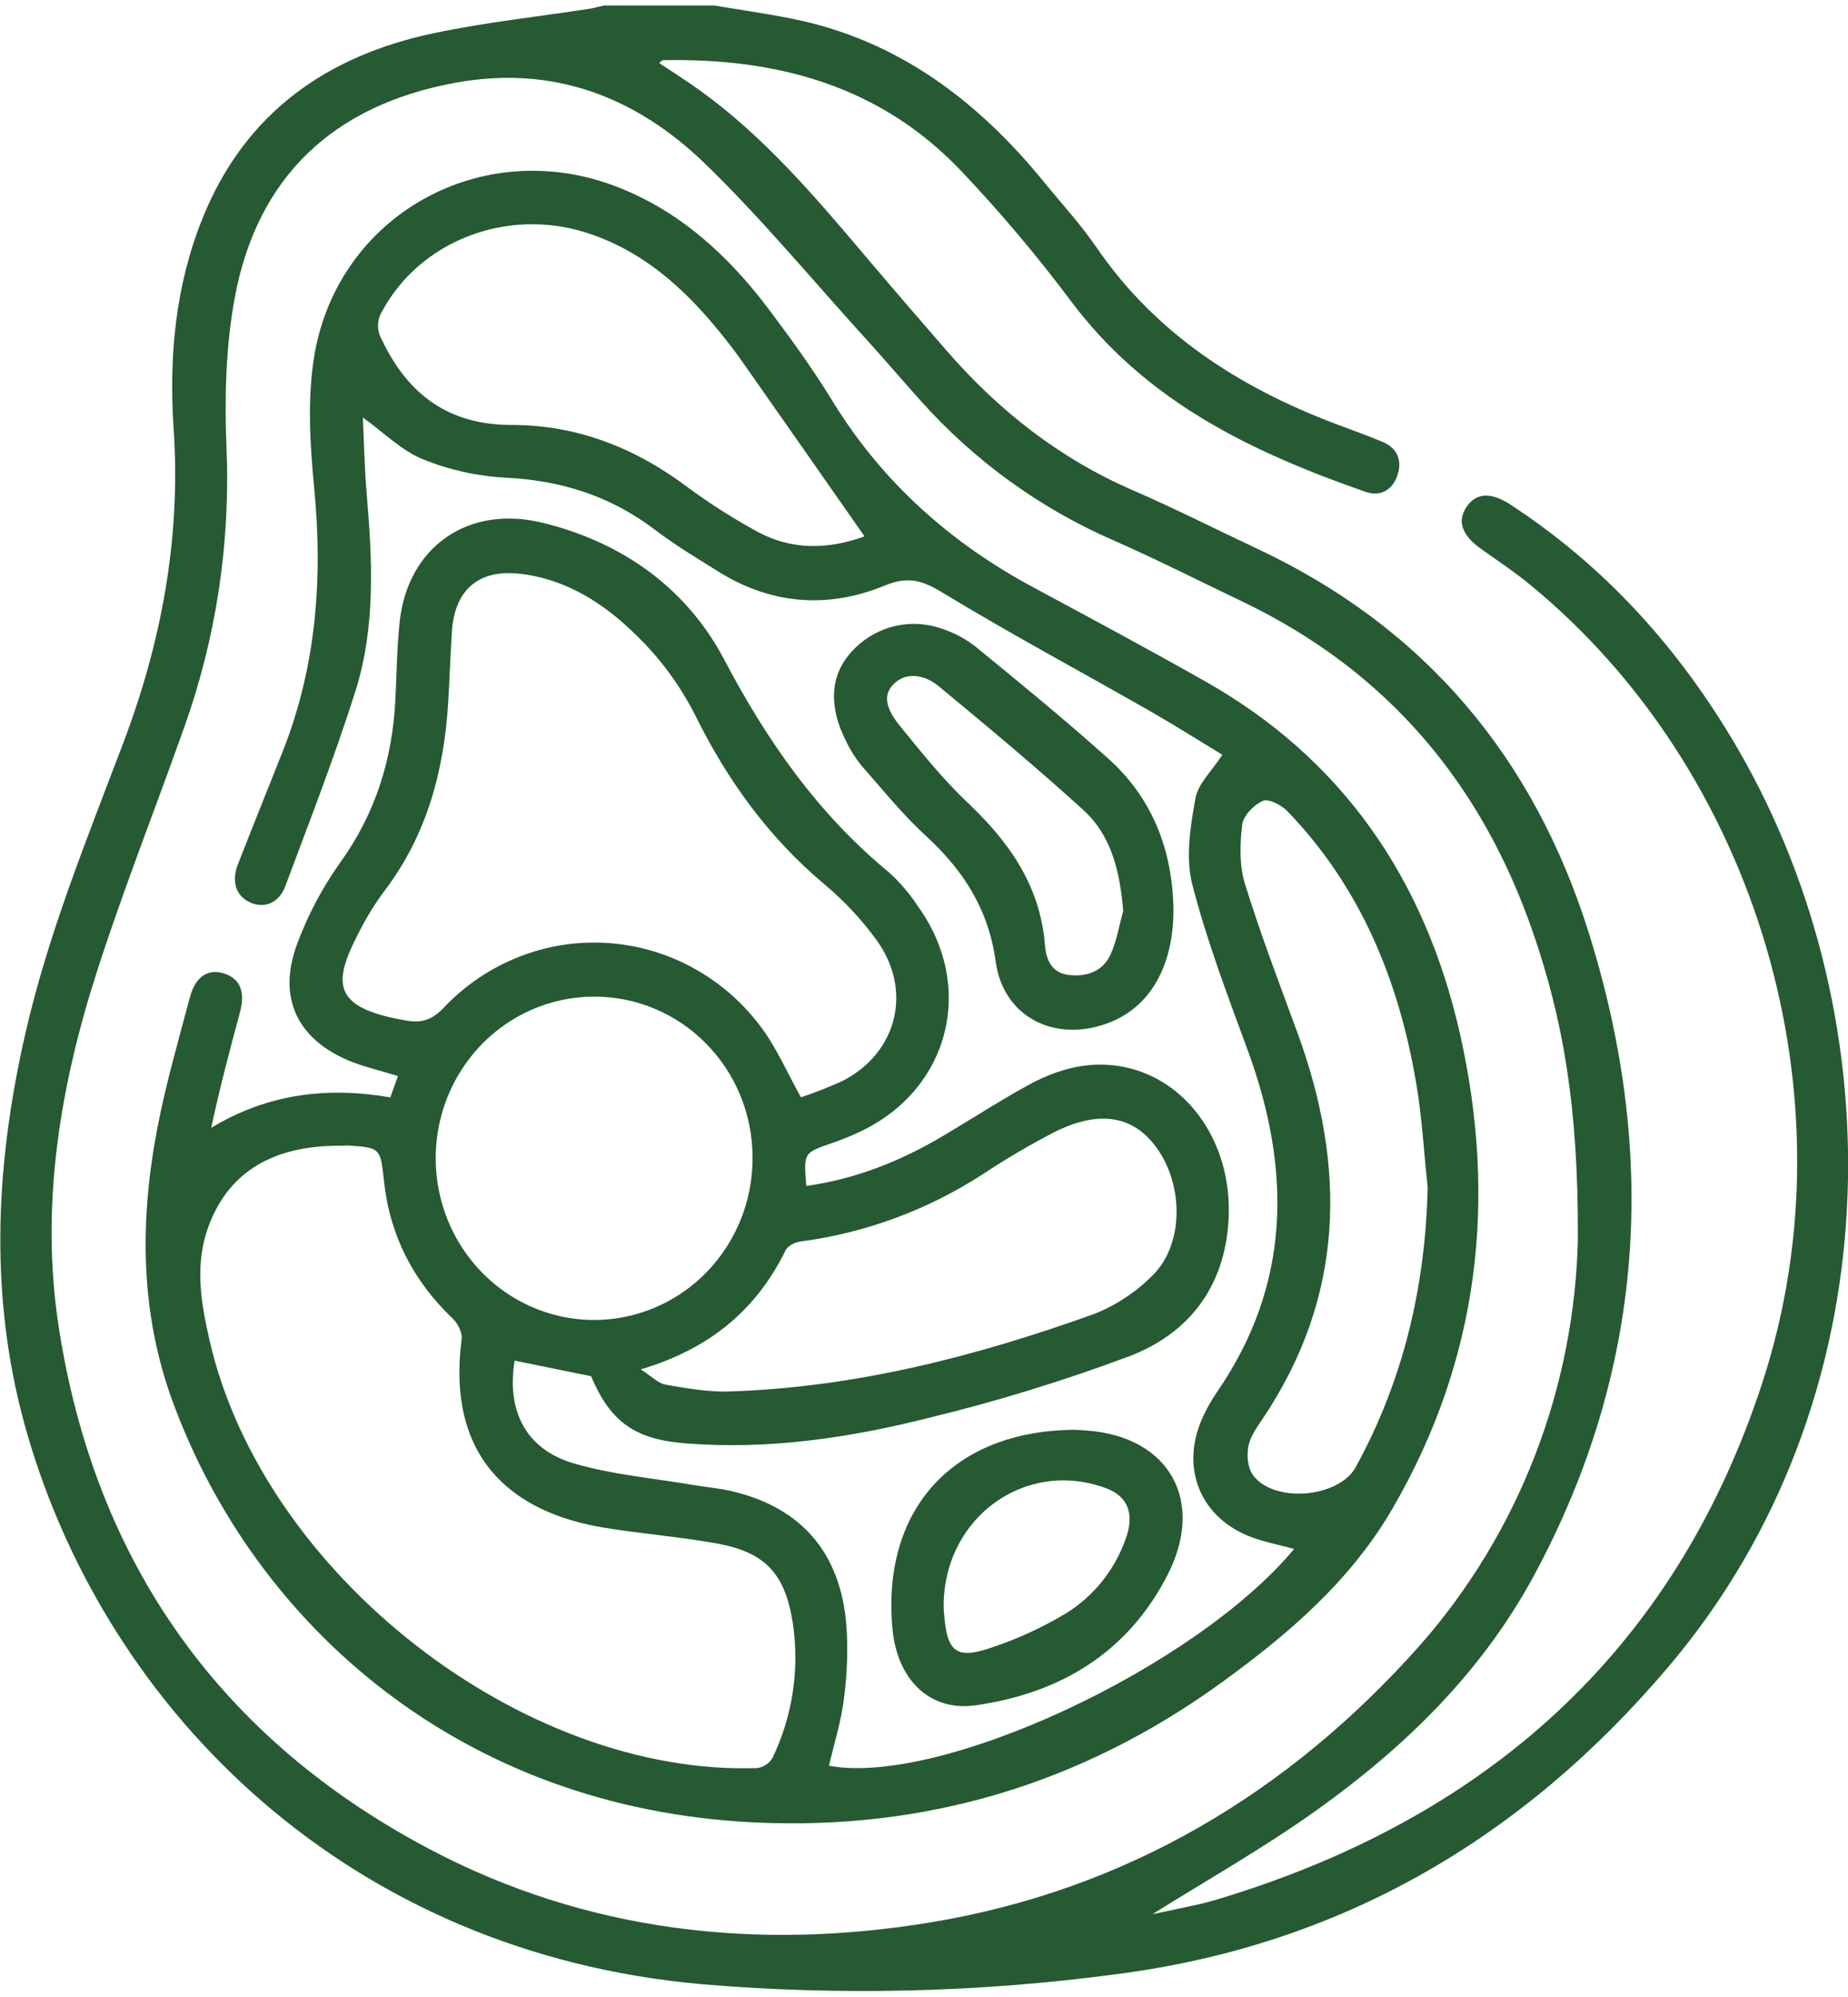
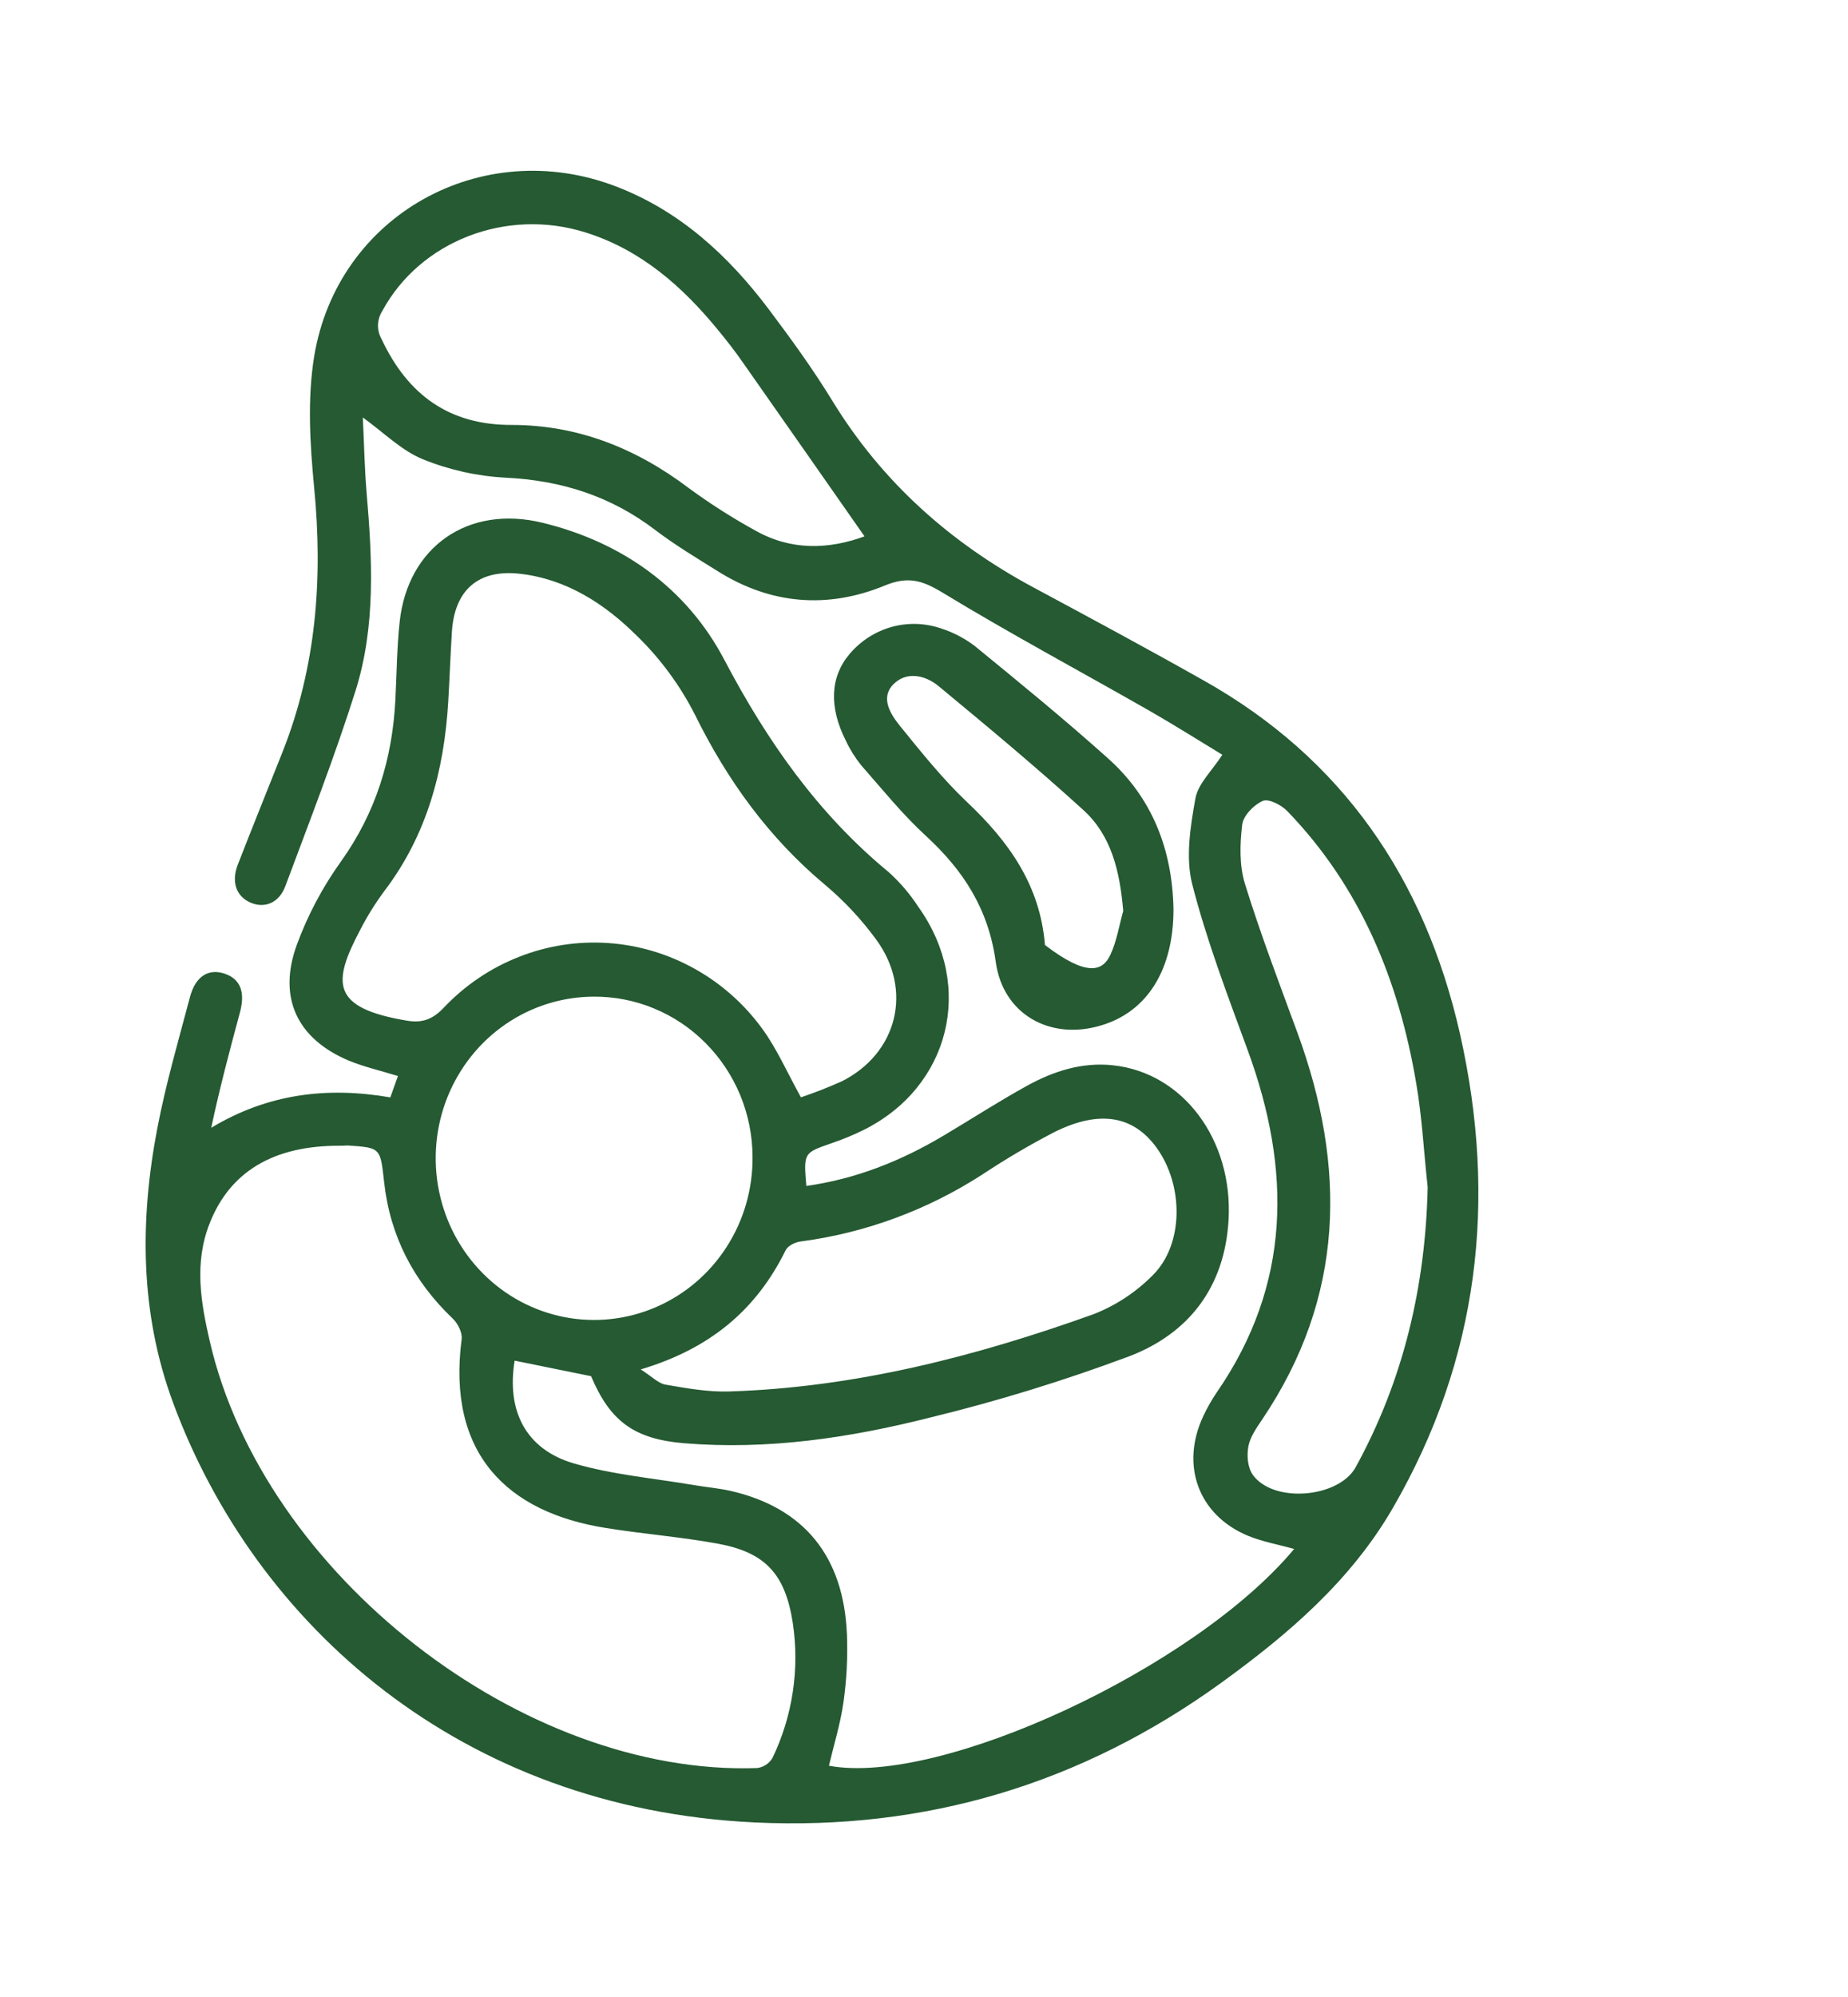
<svg xmlns="http://www.w3.org/2000/svg" width="25" height="27" viewBox="0 0 27 29" fill="none">
  <g clip-path="url(#clip0_719_442)">
-     <path d="M10.434 0C10.814 0.064 11.197 0.118 11.576 0.194C13.111 0.501 14.288 1.39 15.263 2.59C15.517 2.901 15.792 3.199 16.018 3.53C16.892 4.803 18.112 5.577 19.509 6.108C19.742 6.197 19.979 6.278 20.208 6.376C20.422 6.468 20.49 6.652 20.415 6.866C20.341 7.079 20.165 7.176 19.949 7.101C18.295 6.524 16.746 5.789 15.644 4.312C15.15 3.653 14.619 3.024 14.053 2.427C12.864 1.168 11.348 0.765 9.685 0.799C9.672 0.799 9.659 0.818 9.63 0.84C9.832 0.975 10.033 1.101 10.225 1.24C11.157 1.91 11.897 2.778 12.635 3.65C13.028 4.114 13.424 4.574 13.823 5.032C14.587 5.913 15.478 6.613 16.547 7.077C17.159 7.342 17.754 7.644 18.357 7.927C20.808 9.075 22.419 10.973 23.228 13.59C24.229 16.821 24.023 19.946 22.407 22.935C21.645 24.343 20.526 25.429 19.253 26.34C18.462 26.907 17.613 27.384 16.839 27.87C16.926 27.852 17.086 27.82 17.247 27.785C17.418 27.747 17.591 27.714 17.759 27.663C21.661 26.497 24.463 24.071 25.755 20.09C27.106 15.929 25.654 11.159 22.35 8.454C22.128 8.271 21.887 8.111 21.65 7.943C21.363 7.744 21.283 7.531 21.428 7.32C21.565 7.116 21.782 7.103 22.06 7.283C23.459 8.194 24.549 9.407 25.39 10.854C27.695 14.823 27.67 20.364 24.385 24.248C22.247 26.774 19.581 28.326 16.31 28.747C14.301 29.015 12.269 29.064 10.25 28.893C5.093 28.433 1.59 24.925 0.405 20.883C-0.163 18.943 -0.08 16.995 0.363 15.044C0.697 13.57 1.267 12.179 1.799 10.774C2.36 9.295 2.644 7.778 2.537 6.183C2.466 5.132 2.562 4.088 2.962 3.101C3.584 1.562 4.781 0.732 6.341 0.404C7.09 0.246 7.855 0.165 8.612 0.048C8.684 0.037 8.754 0.016 8.825 0H10.434ZM23.053 17.998C23.062 16.056 22.828 14.795 22.408 13.566C21.649 11.345 20.251 9.711 18.158 8.707C17.531 8.408 16.911 8.093 16.275 7.813C15.2 7.347 14.236 6.65 13.449 5.769C13.162 5.449 12.884 5.122 12.595 4.806C11.836 3.969 11.111 3.095 10.302 2.311C9.288 1.329 8.075 0.866 6.645 1.13C4.873 1.456 3.75 2.503 3.426 4.287C3.298 4.993 3.28 5.732 3.309 6.452C3.369 7.849 3.157 9.243 2.686 10.556C2.267 11.735 1.808 12.895 1.424 14.083C0.878 15.773 0.585 17.517 0.857 19.29C1.39 22.762 3.244 25.324 6.282 26.924C8.572 28.131 11.063 28.408 13.594 27.991C16.442 27.521 18.826 26.107 20.75 23.94C22.189 22.304 23.007 20.196 23.054 17.998H23.053Z" fill="#255A32" />
    <path d="M18.908 22.538C18.669 22.471 18.439 22.431 18.228 22.343C17.506 22.04 17.243 21.312 17.582 20.595C17.637 20.477 17.702 20.363 17.775 20.255C18.867 18.676 18.87 16.999 18.229 15.254C17.935 14.453 17.629 13.652 17.418 12.828C17.32 12.439 17.392 11.988 17.465 11.581C17.503 11.364 17.707 11.177 17.859 10.941C17.52 10.736 17.16 10.508 16.793 10.298C15.786 9.723 14.763 9.176 13.772 8.574C13.477 8.395 13.268 8.33 12.93 8.469C12.096 8.813 11.262 8.749 10.484 8.259C10.177 8.067 9.864 7.88 9.576 7.661C8.924 7.163 8.198 6.934 7.386 6.895C6.971 6.873 6.563 6.782 6.178 6.626C5.866 6.499 5.607 6.236 5.301 6.016C5.319 6.372 5.325 6.743 5.356 7.111C5.439 8.083 5.491 9.061 5.196 10.002C4.892 10.964 4.524 11.909 4.169 12.859C4.077 13.108 3.861 13.19 3.656 13.098C3.451 13.006 3.378 12.799 3.473 12.549C3.687 11.998 3.91 11.45 4.128 10.9C4.621 9.656 4.719 8.369 4.59 7.041C4.529 6.407 4.489 5.747 4.59 5.125C4.932 3.057 7.041 1.894 8.996 2.641C9.929 2.997 10.637 3.647 11.232 4.436C11.558 4.869 11.878 5.31 12.161 5.773C12.891 6.964 13.889 7.848 15.1 8.498C15.934 8.946 16.768 9.394 17.591 9.859C19.608 10.993 20.816 12.747 21.33 15.012C21.879 17.445 21.608 19.768 20.351 21.938C19.731 23.009 18.814 23.789 17.837 24.496C15.797 25.97 13.518 26.65 11.025 26.531C6.735 26.328 3.731 23.653 2.529 20.403C2.044 19.093 2.04 17.745 2.299 16.392C2.423 15.747 2.607 15.113 2.776 14.477C2.857 14.174 3.046 14.059 3.281 14.137C3.516 14.216 3.587 14.412 3.503 14.713C3.354 15.264 3.208 15.816 3.086 16.388C3.91 15.892 4.776 15.784 5.703 15.944L5.814 15.632C5.561 15.553 5.317 15.499 5.091 15.405C4.343 15.088 4.055 14.489 4.336 13.718C4.495 13.284 4.713 12.874 4.981 12.5C5.491 11.787 5.734 10.999 5.777 10.131C5.796 9.755 5.799 9.376 5.839 9.002C5.957 7.905 6.84 7.283 7.938 7.556C9.086 7.839 10.028 8.501 10.582 9.553C11.208 10.743 11.951 11.803 12.982 12.653C13.149 12.803 13.295 12.974 13.418 13.163C14.247 14.323 13.88 15.796 12.611 16.423C12.462 16.496 12.307 16.56 12.15 16.613C11.741 16.755 11.74 16.752 11.781 17.237C12.504 17.136 13.166 16.872 13.79 16.5C14.197 16.258 14.595 16 15.01 15.772C15.396 15.559 15.814 15.427 16.26 15.475C17.288 15.584 18.015 16.565 17.95 17.731C17.894 18.72 17.364 19.391 16.505 19.722C15.552 20.078 14.58 20.378 13.593 20.618C12.416 20.916 11.216 21.095 9.995 20.994C9.263 20.933 8.913 20.671 8.636 20.015L7.519 19.788C7.399 20.519 7.68 21.082 8.382 21.288C8.954 21.455 9.559 21.506 10.15 21.607C10.323 21.636 10.499 21.651 10.67 21.689C11.745 21.934 12.327 22.642 12.374 23.787C12.387 24.116 12.37 24.446 12.324 24.772C12.28 25.086 12.184 25.393 12.111 25.703C13.732 26.006 17.456 24.279 18.908 22.538ZM4.963 16.65C3.993 16.646 3.357 17.032 3.063 17.784C2.835 18.358 2.933 18.934 3.064 19.501C3.846 22.903 7.633 25.857 11.063 25.737C11.108 25.731 11.152 25.715 11.19 25.69C11.229 25.665 11.261 25.631 11.285 25.592C11.581 24.979 11.685 24.287 11.582 23.612C11.47 22.898 11.178 22.586 10.48 22.459C9.945 22.362 9.4 22.319 8.862 22.233C7.406 22.006 6.527 21.143 6.745 19.473C6.757 19.379 6.689 19.243 6.613 19.172C6.043 18.629 5.699 17.97 5.612 17.18C5.556 16.679 5.565 16.678 5.075 16.646C5.037 16.649 4.999 16.65 4.963 16.65ZM11.702 15.943C11.905 15.875 12.106 15.796 12.302 15.708C13.112 15.299 13.342 14.378 12.802 13.64C12.586 13.345 12.337 13.078 12.059 12.844C11.235 12.156 10.626 11.316 10.15 10.349C9.933 9.925 9.649 9.539 9.31 9.209C8.838 8.739 8.279 8.375 7.595 8.298C6.99 8.23 6.64 8.534 6.602 9.149C6.581 9.489 6.569 9.826 6.549 10.165C6.489 11.172 6.237 12.112 5.619 12.926C5.485 13.106 5.366 13.297 5.263 13.497C4.854 14.272 4.833 14.638 5.948 14.824C6.163 14.86 6.318 14.809 6.481 14.637C6.79 14.31 7.165 14.056 7.58 13.893C7.994 13.729 8.439 13.66 8.883 13.69C9.327 13.72 9.759 13.848 10.149 14.066C10.54 14.283 10.879 14.585 11.143 14.95C11.353 15.24 11.5 15.579 11.702 15.943ZM8.672 14.473C8.214 14.475 7.766 14.615 7.386 14.876C7.006 15.137 6.711 15.508 6.537 15.941C6.364 16.373 6.321 16.849 6.413 17.307C6.505 17.765 6.728 18.185 7.054 18.513C7.38 18.842 7.795 19.064 8.245 19.152C8.695 19.24 9.161 19.189 9.583 19.007C10.005 18.825 10.365 18.519 10.616 18.128C10.868 17.737 10.999 17.279 10.995 16.811C10.994 16.502 10.932 16.196 10.815 15.911C10.697 15.627 10.525 15.368 10.309 15.151C10.094 14.934 9.838 14.762 9.557 14.646C9.276 14.529 8.976 14.471 8.672 14.473ZM12.631 7.752C12.034 6.899 11.447 6.057 10.857 5.218C10.746 5.057 10.624 4.901 10.5 4.75C9.972 4.103 9.364 3.568 8.555 3.314C7.398 2.95 6.139 3.44 5.586 4.46C5.547 4.521 5.525 4.592 5.523 4.665C5.521 4.738 5.54 4.811 5.576 4.874C5.961 5.692 6.569 6.127 7.475 6.125C8.441 6.125 9.294 6.465 10.066 7.049C10.373 7.274 10.694 7.479 11.027 7.662C11.555 7.964 12.104 7.944 12.631 7.752ZM9.361 19.916C9.528 20.022 9.618 20.12 9.722 20.138C10.03 20.191 10.344 20.248 10.653 20.238C12.488 20.181 14.252 19.728 15.974 19.111C16.301 18.984 16.597 18.789 16.845 18.538C17.296 18.088 17.295 17.23 16.9 16.681C16.562 16.213 16.069 16.122 15.41 16.448C15.047 16.636 14.695 16.843 14.354 17.069C13.548 17.59 12.639 17.925 11.692 18.049C11.616 18.059 11.511 18.111 11.479 18.175C11.05 19.048 10.372 19.615 9.361 19.916ZM20.859 17.255C20.803 16.75 20.778 16.241 20.692 15.741C20.438 14.235 19.877 12.871 18.809 11.765C18.721 11.674 18.537 11.578 18.449 11.615C18.32 11.671 18.165 11.83 18.149 11.961C18.115 12.245 18.106 12.555 18.188 12.822C18.415 13.555 18.689 14.274 18.954 14.994C19.677 16.963 19.647 18.857 18.443 20.644C18.36 20.768 18.265 20.9 18.239 21.041C18.213 21.182 18.231 21.355 18.306 21.458C18.607 21.874 19.558 21.794 19.807 21.344C20.504 20.074 20.826 18.708 20.859 17.255Z" fill="#255A32" />
-     <path d="M17.145 13.193C17.147 14.075 16.765 14.692 16.088 14.893C15.348 15.116 14.654 14.737 14.548 13.964C14.442 13.191 14.073 12.626 13.525 12.123C13.184 11.81 12.889 11.443 12.58 11.092C12.492 10.982 12.417 10.862 12.358 10.735C12.108 10.243 12.13 9.801 12.414 9.468C12.575 9.278 12.788 9.142 13.025 9.075C13.263 9.009 13.514 9.016 13.748 9.096C13.924 9.152 14.089 9.238 14.238 9.35C14.893 9.885 15.549 10.421 16.18 10.986C16.832 11.564 17.128 12.321 17.145 13.193ZM16.411 13.221C16.362 12.655 16.244 12.125 15.828 11.748C15.142 11.124 14.427 10.529 13.711 9.937C13.515 9.776 13.24 9.718 13.05 9.915C12.859 10.111 13.012 10.351 13.149 10.52C13.46 10.904 13.771 11.292 14.127 11.63C14.736 12.205 15.197 12.843 15.267 13.719C15.283 13.928 15.362 14.129 15.619 14.157C15.877 14.185 16.11 14.107 16.224 13.86C16.316 13.662 16.351 13.435 16.411 13.221Z" fill="#255A32" />
-     <path d="M15.693 20.798C15.727 20.798 15.81 20.803 15.893 20.81C17.087 20.903 17.616 21.841 17.053 22.927C16.465 24.067 15.477 24.644 14.261 24.82C13.585 24.919 13.107 24.446 13.039 23.702C12.88 21.966 13.915 20.813 15.693 20.798ZM13.787 23.375C13.787 23.405 13.791 23.461 13.796 23.517C13.84 24.031 13.97 24.148 14.451 23.99C14.844 23.862 15.222 23.69 15.578 23.476C15.976 23.229 16.28 22.852 16.441 22.406C16.585 22.029 16.48 21.767 16.156 21.649C14.982 21.218 13.787 22.077 13.787 23.375Z" fill="#255A32" />
+     <path d="M17.145 13.193C17.147 14.075 16.765 14.692 16.088 14.893C15.348 15.116 14.654 14.737 14.548 13.964C14.442 13.191 14.073 12.626 13.525 12.123C13.184 11.81 12.889 11.443 12.58 11.092C12.492 10.982 12.417 10.862 12.358 10.735C12.108 10.243 12.13 9.801 12.414 9.468C12.575 9.278 12.788 9.142 13.025 9.075C13.263 9.009 13.514 9.016 13.748 9.096C13.924 9.152 14.089 9.238 14.238 9.35C14.893 9.885 15.549 10.421 16.18 10.986C16.832 11.564 17.128 12.321 17.145 13.193ZM16.411 13.221C16.362 12.655 16.244 12.125 15.828 11.748C15.142 11.124 14.427 10.529 13.711 9.937C13.515 9.776 13.24 9.718 13.05 9.915C12.859 10.111 13.012 10.351 13.149 10.52C13.46 10.904 13.771 11.292 14.127 11.63C14.736 12.205 15.197 12.843 15.267 13.719C15.877 14.185 16.11 14.107 16.224 13.86C16.316 13.662 16.351 13.435 16.411 13.221Z" fill="#255A32" />
  </g>
  <defs>
    <clipPath id="clip0_719_442">
      <rect width="27" height="29" fill="white" />
    </clipPath>
  </defs>
</svg>